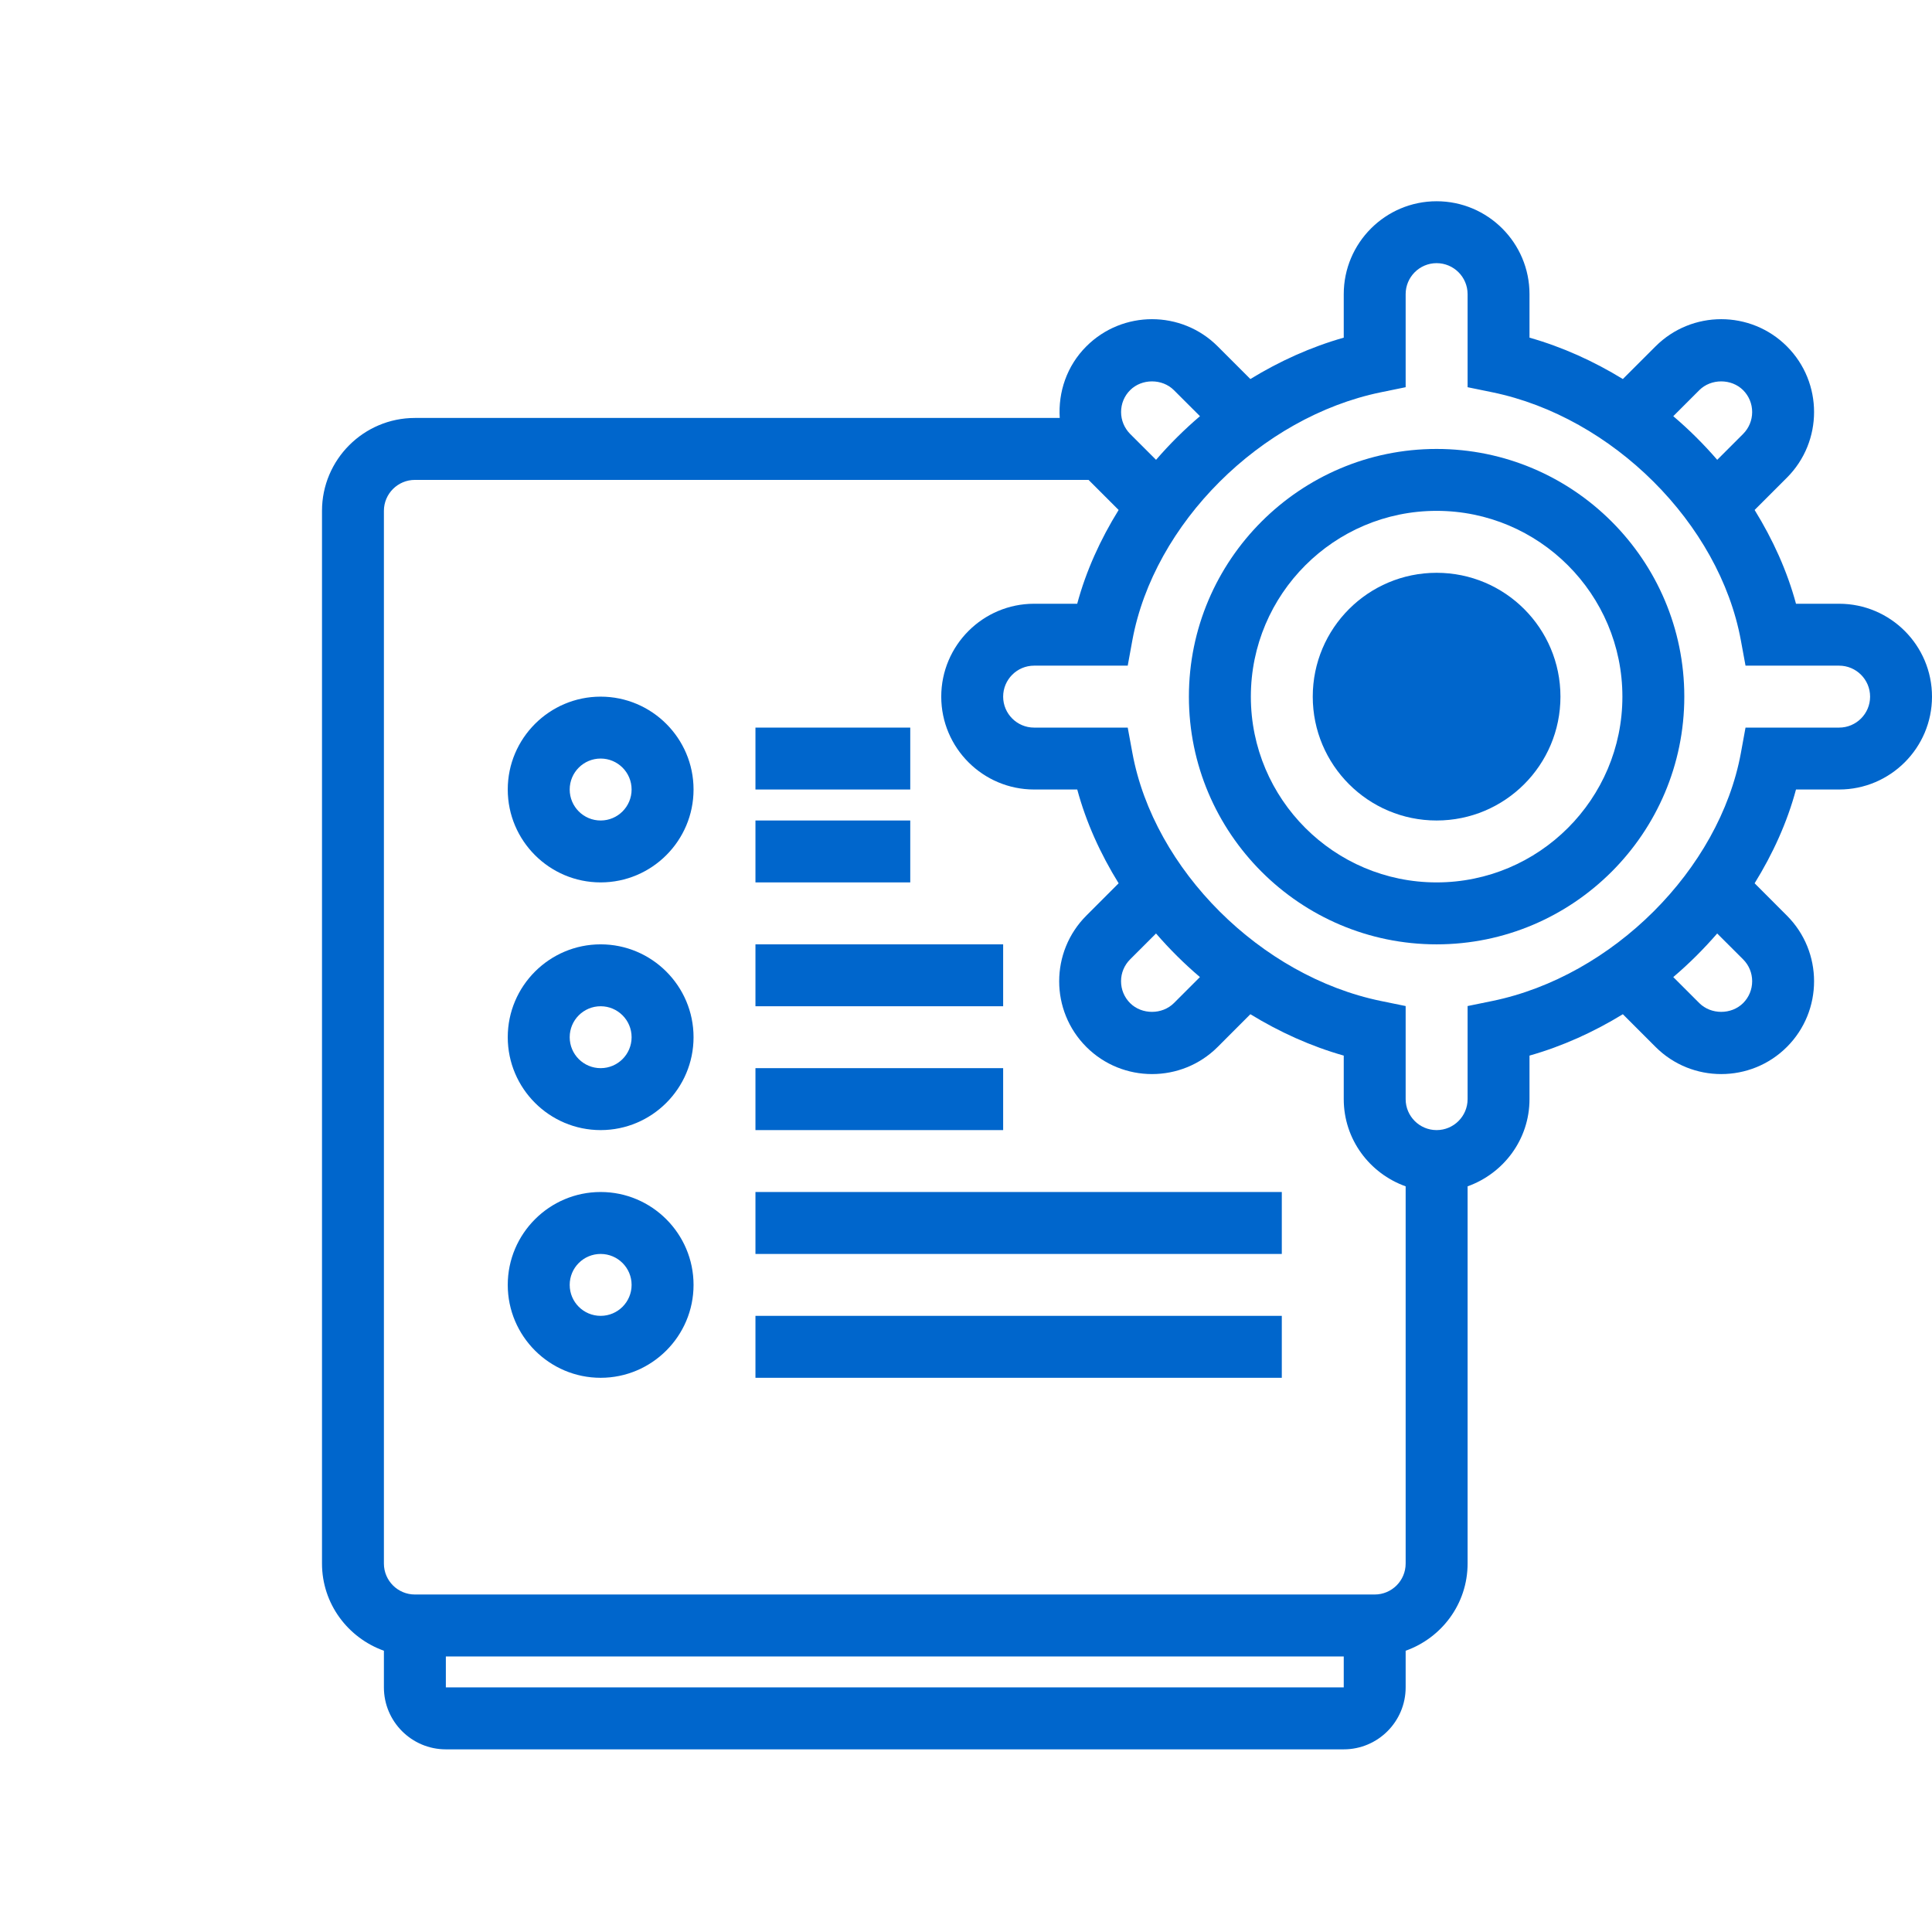
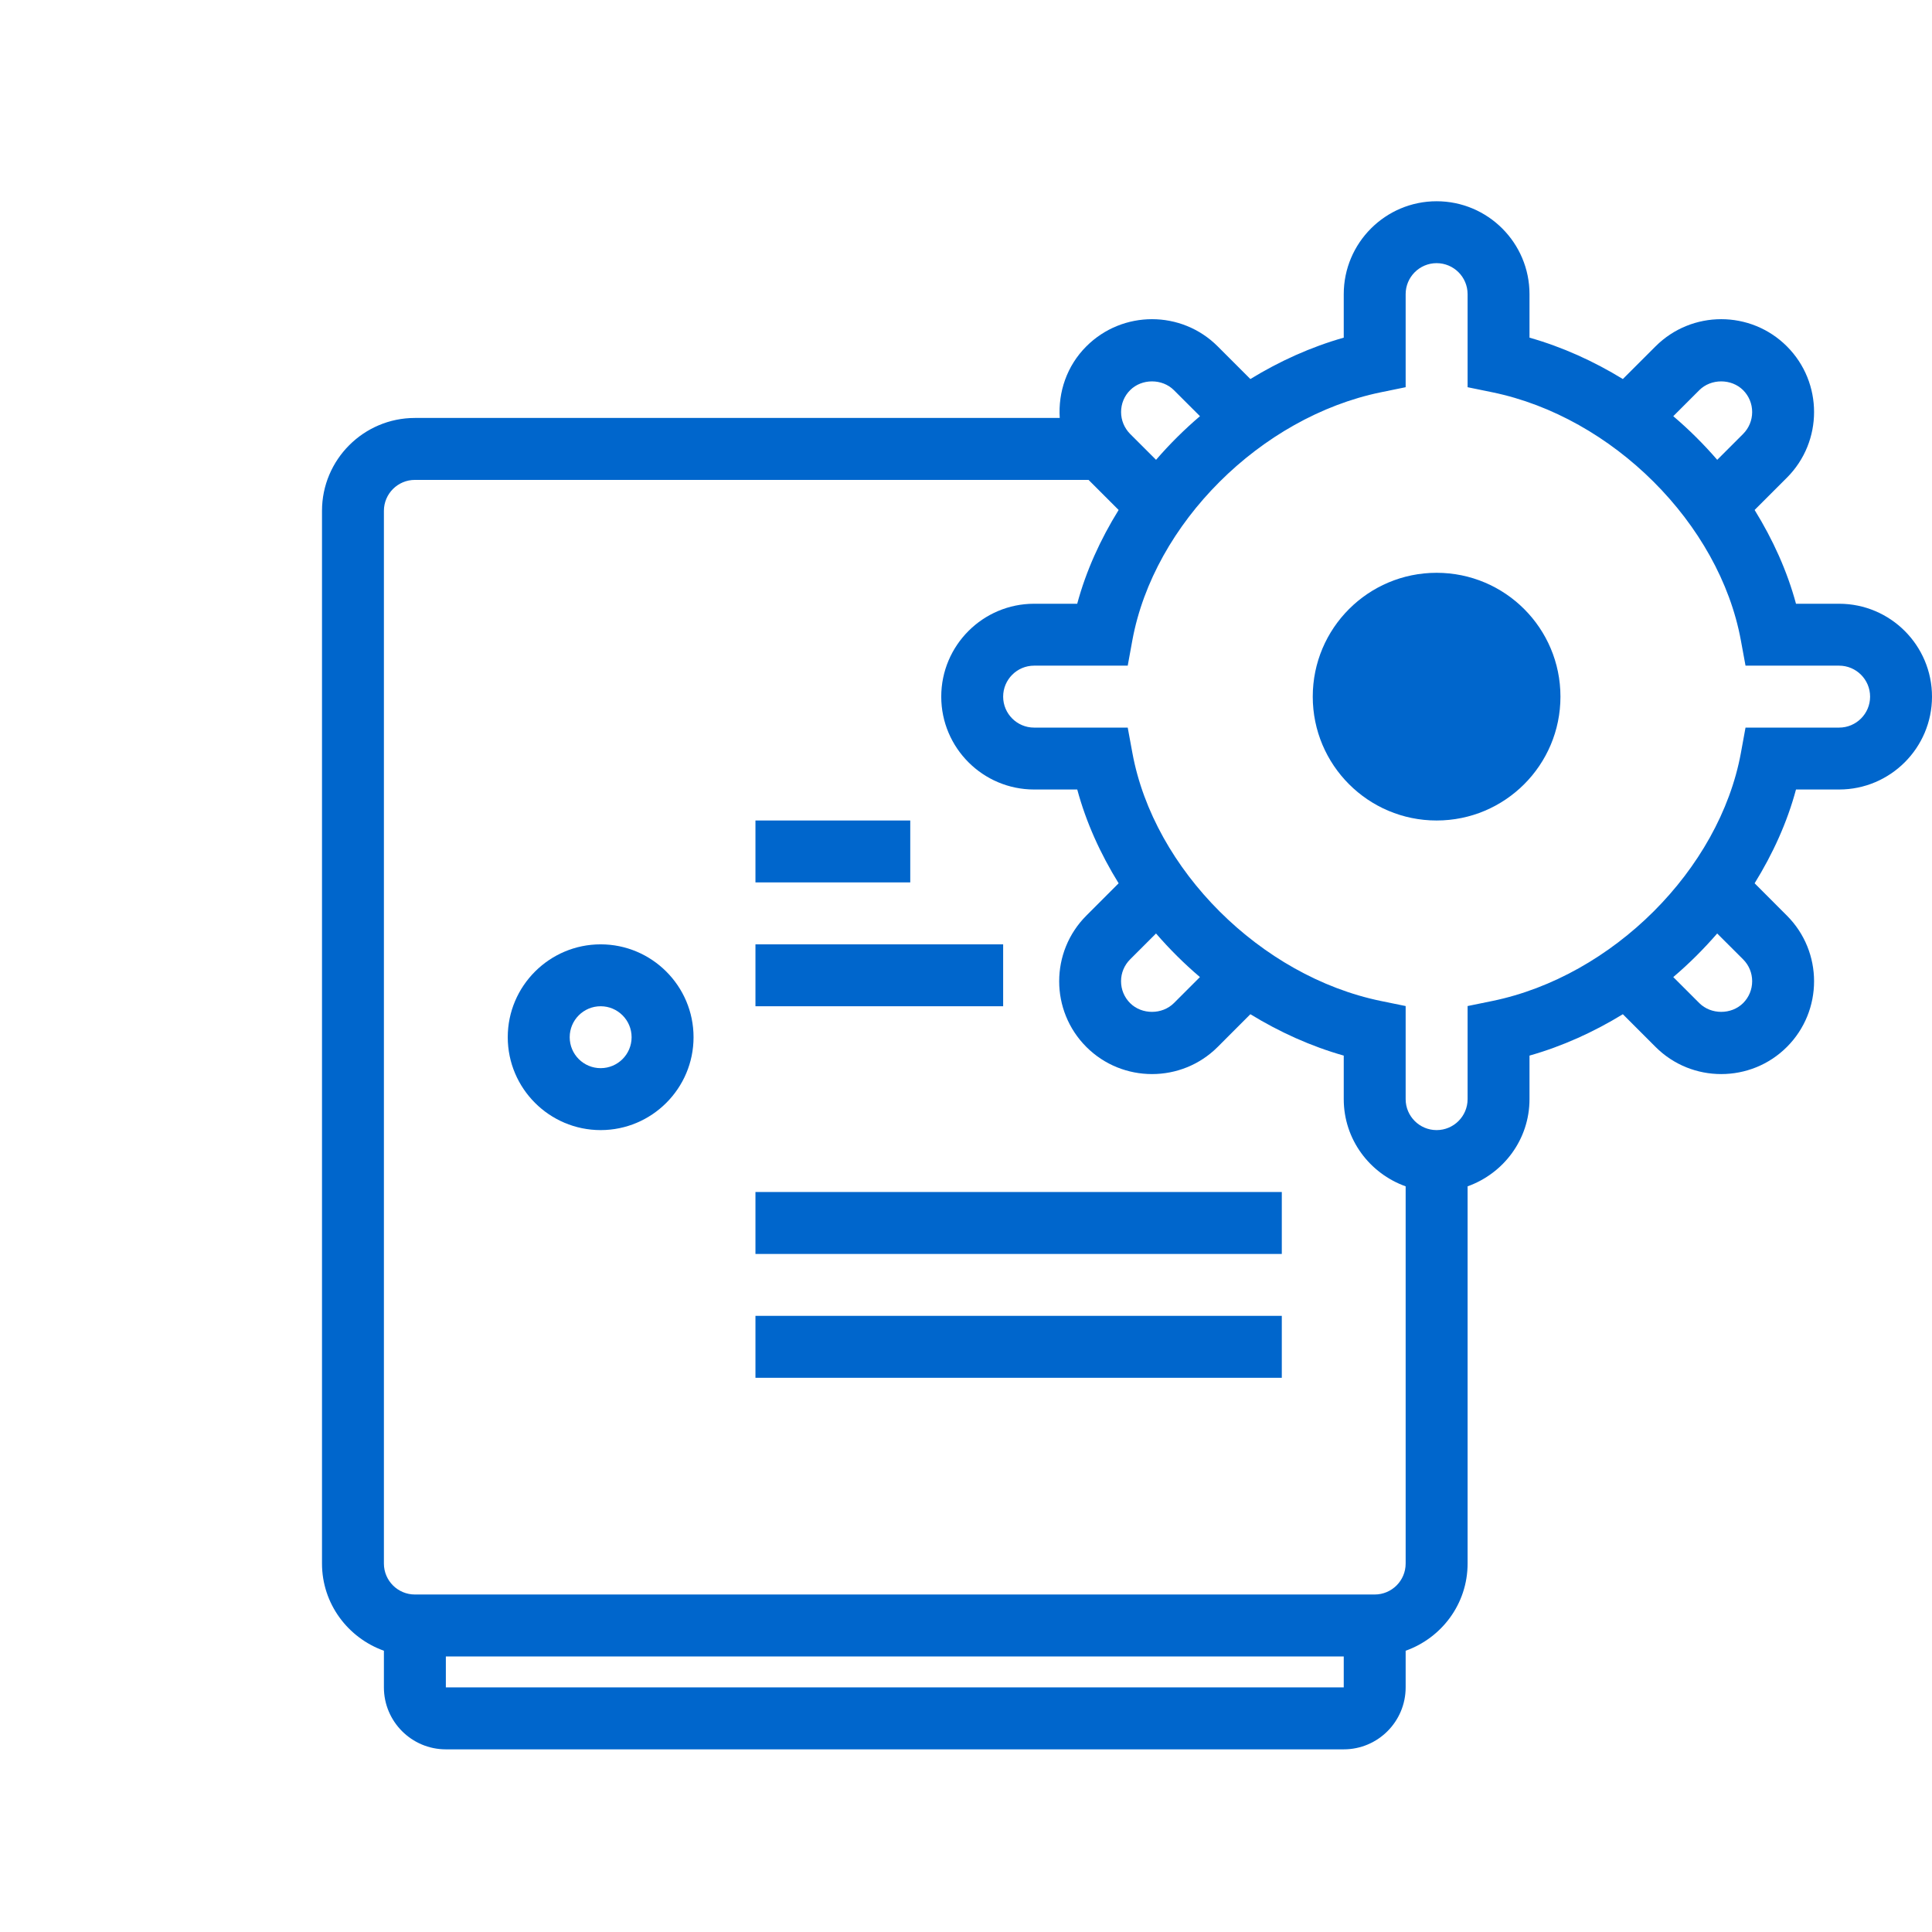
<svg xmlns="http://www.w3.org/2000/svg" width="48px" height="48px" viewBox="0 0 48 48" version="1.1">
  <title>Group 4</title>
  <g id="Hi-Fi" stroke="none" stroke-width="1" fill="none" fill-rule="evenodd">
    <g id="1280-rework-italia2026-desktop_B" transform="translate(-1152, -295)">
      <g id="Group-4" transform="translate(1152, 295)">
        <rect id="Rectangle-Copy-14" x="0" y="0" width="48" height="48" />
        <path d="M35.692,14.231 C33.993,14.231 32.615,15.608 32.615,17.308 C32.615,19.007 33.993,20.385 35.692,20.385 C37.392,20.385 38.769,19.007 38.769,17.308 C38.769,15.608 37.392,14.231 35.692,14.231 Z" id="Path" fill="#0066CC" fill-rule="nonzero" />
        <path d="M45.692,15 L44.621,15 C44.401,14.184 44.045,13.402 43.593,12.67 L44.395,11.868 C45.295,10.968 45.295,9.505 44.395,8.605 C43.495,7.705 42.032,7.705 41.132,8.605 L40.319,9.417 C39.594,8.973 38.815,8.62 38,8.389 L38,7.308 C38,6.035 36.965,5 35.692,5 C34.42,5 33.385,6.035 33.385,7.308 L33.385,8.389 C32.57,8.62 31.791,8.973 31.065,9.417 L30.253,8.605 C29.353,7.705 27.89,7.705 26.99,8.605 C26.502,9.092 26.288,9.745 26.329,10.384 L10.308,10.384 C9.035,10.384 8,11.419 8,12.692 L8,38.845 C8,39.847 8.645,40.693 9.538,41.012 L9.538,41.923 C9.538,42.772 10.228,43.462 11.077,43.462 L33.385,43.462 C34.233,43.462 34.923,42.772 34.923,41.923 L34.923,41.012 C35.817,40.694 36.462,39.848 36.462,38.846 L36.462,29.474 C37.355,29.155 38,28.309 38,27.308 L38,26.226 C38.815,25.995 39.594,25.642 40.319,25.198 L41.132,26.011 C41.582,26.461 42.172,26.685 42.763,26.685 C43.354,26.685 43.945,26.461 44.395,26.011 C45.295,25.111 45.295,23.648 44.395,22.748 L43.593,21.945 C44.045,21.214 44.402,20.432 44.621,19.615 L45.692,19.615 C46.965,19.615 48,18.58 48,17.308 C48,16.035 46.965,15 45.692,15 Z M42.219,9.693 C42.511,9.403 43.015,9.403 43.307,9.693 C43.452,9.838 43.532,10.032 43.532,10.237 C43.532,10.442 43.452,10.635 43.307,10.781 L42.664,11.424 C42.328,11.036 41.965,10.674 41.572,10.34 L42.219,9.693 Z M28.078,9.693 C28.369,9.403 28.874,9.403 29.165,9.693 L29.813,10.34 C29.421,10.674 29.057,11.036 28.722,11.424 L28.078,10.781 C27.934,10.635 27.853,10.442 27.853,10.237 C27.853,10.032 27.932,9.838 28.078,9.693 Z M11.077,41.923 L11.077,41.154 L33.385,41.154 L33.385,41.923 L11.077,41.923 Z M34.154,39.615 L10.308,39.615 C9.883,39.615 9.538,39.271 9.538,38.846 L9.538,12.692 C9.538,12.268 9.883,11.923 10.308,11.923 L27.045,11.923 L27.792,12.67 C27.339,13.402 26.983,14.183 26.763,15 L25.692,15 C24.42,15 23.385,16.035 23.385,17.308 C23.385,18.58 24.42,19.615 25.692,19.615 L26.764,19.615 C26.984,20.432 27.34,21.214 27.792,21.945 L26.99,22.748 C26.09,23.648 26.09,25.111 26.99,26.011 C27.44,26.461 28.031,26.685 28.622,26.685 C29.212,26.685 29.803,26.461 30.253,26.011 L31.065,25.198 C31.791,25.642 32.57,25.995 33.385,26.226 L33.385,27.308 C33.385,28.309 34.029,29.155 34.923,29.474 L34.923,38.846 C34.923,39.271 34.578,39.615 34.154,39.615 Z M28.078,23.835 L28.721,23.192 C29.056,23.579 29.42,23.942 29.812,24.275 L29.165,24.922 C28.873,25.212 28.368,25.212 28.077,24.922 C27.932,24.777 27.852,24.584 27.852,24.378 C27.852,24.173 27.932,23.981 28.078,23.835 Z M43.307,23.835 C43.452,23.98 43.532,24.173 43.532,24.378 C43.532,24.584 43.452,24.777 43.307,24.922 C43.015,25.212 42.511,25.212 42.219,24.922 L41.572,24.275 C41.964,23.942 42.328,23.579 42.663,23.192 L43.307,23.835 Z M45.692,18.077 L43.367,18.077 L43.252,18.707 C42.718,21.606 40.063,24.255 37.077,24.869 L36.462,24.995 L36.462,27.308 C36.462,27.732 36.117,28.077 35.692,28.077 C35.268,28.077 34.923,27.732 34.923,27.308 L34.923,24.995 L34.308,24.869 C31.322,24.255 28.667,21.606 28.134,18.707 L28.018,18.077 L25.692,18.077 C25.268,18.077 24.923,17.732 24.923,17.308 C24.923,16.883 25.268,16.538 25.692,16.538 L28.018,16.538 L28.133,15.908 C28.666,13.009 31.322,10.36 34.308,9.746 L34.923,9.62 L34.923,7.308 C34.923,6.883 35.268,6.538 35.692,6.538 C36.117,6.538 36.462,6.883 36.462,7.308 L36.462,9.62 L37.076,9.746 C40.063,10.36 42.718,13.009 43.251,15.908 L43.367,16.538 L45.692,16.538 C46.117,16.538 46.462,16.883 46.462,17.308 C46.462,17.732 46.117,18.077 45.692,18.077 Z" id="Shape" fill="#0066CC" fill-rule="nonzero" />
-         <path d="M35.692,11.154 C32.299,11.154 29.538,13.915 29.538,17.308 C29.538,20.701 32.299,23.462 35.692,23.462 C39.085,23.462 41.846,20.701 41.846,17.308 C41.846,13.915 39.085,11.154 35.692,11.154 Z M35.692,21.923 C33.147,21.923 31.077,19.853 31.077,17.308 C31.077,14.762 33.147,12.692 35.692,12.692 C38.238,12.692 40.308,14.762 40.308,17.308 C40.308,19.853 38.238,21.923 35.692,21.923 Z" id="Shape" fill="#0066CC" fill-rule="nonzero" />
        <path d="M14.923,23.462 C13.651,23.462 12.615,24.497 12.615,25.769 C12.615,27.042 13.651,28.077 14.923,28.077 C16.195,28.077 17.231,27.042 17.231,25.769 C17.231,24.497 16.195,23.462 14.923,23.462 Z M14.923,26.538 C14.498,26.538 14.154,26.194 14.154,25.769 C14.154,25.345 14.498,25 14.923,25 C15.348,25 15.692,25.345 15.692,25.769 C15.692,26.194 15.348,26.538 14.923,26.538 Z" id="Shape" fill="#0066CC" fill-rule="nonzero" />
-         <path d="M14.923,17.308 C13.651,17.308 12.615,18.343 12.615,19.615 C12.615,20.888 13.651,21.923 14.923,21.923 C16.195,21.923 17.231,20.888 17.231,19.615 C17.231,18.343 16.195,17.308 14.923,17.308 Z M14.923,20.385 C14.498,20.385 14.154,20.04 14.154,19.615 C14.154,19.191 14.498,18.846 14.923,18.846 C15.348,18.846 15.692,19.191 15.692,19.615 C15.692,20.04 15.348,20.385 14.923,20.385 Z" id="Shape" fill="#0066CC" fill-rule="nonzero" />
-         <path d="M14.923,29.615 C13.651,29.615 12.615,30.651 12.615,31.923 C12.615,33.195 13.651,34.231 14.923,34.231 C16.195,34.231 17.231,33.195 17.231,31.923 C17.231,30.651 16.195,29.615 14.923,29.615 Z M14.923,32.692 C14.498,32.692 14.154,32.348 14.154,31.923 C14.154,31.498 14.498,31.154 14.923,31.154 C15.348,31.154 15.692,31.498 15.692,31.923 C15.692,32.348 15.348,32.692 14.923,32.692 Z" id="Shape" fill="#0066CC" fill-rule="nonzero" />
        <polygon id="Path" fill="#0066CC" fill-rule="nonzero" points="18.769 20.385 22.615 20.385 22.615 21.923 18.769 21.923" />
-         <polygon id="Path" fill="#0066CC" fill-rule="nonzero" points="18.769 26.538 24.923 26.538 24.923 28.077 18.769 28.077" />
        <polygon id="Path" fill="#0066CC" fill-rule="nonzero" points="18.769 32.692 31.846 32.692 31.846 34.231 18.769 34.231" />
        <polygon id="Path" fill="#0066CC" fill-rule="nonzero" points="18.769 29.615 31.846 29.615 31.846 31.154 18.769 31.154" />
        <polygon id="Path" fill="#0066CC" fill-rule="nonzero" points="18.769 23.462 24.923 23.462 24.923 25 18.769 25" />
-         <polygon id="Path" fill="#0066CC" fill-rule="nonzero" points="18.769 18.077 22.615 18.077 22.615 19.615 18.769 19.615" />
      </g>
    </g>
  </g>
</svg>